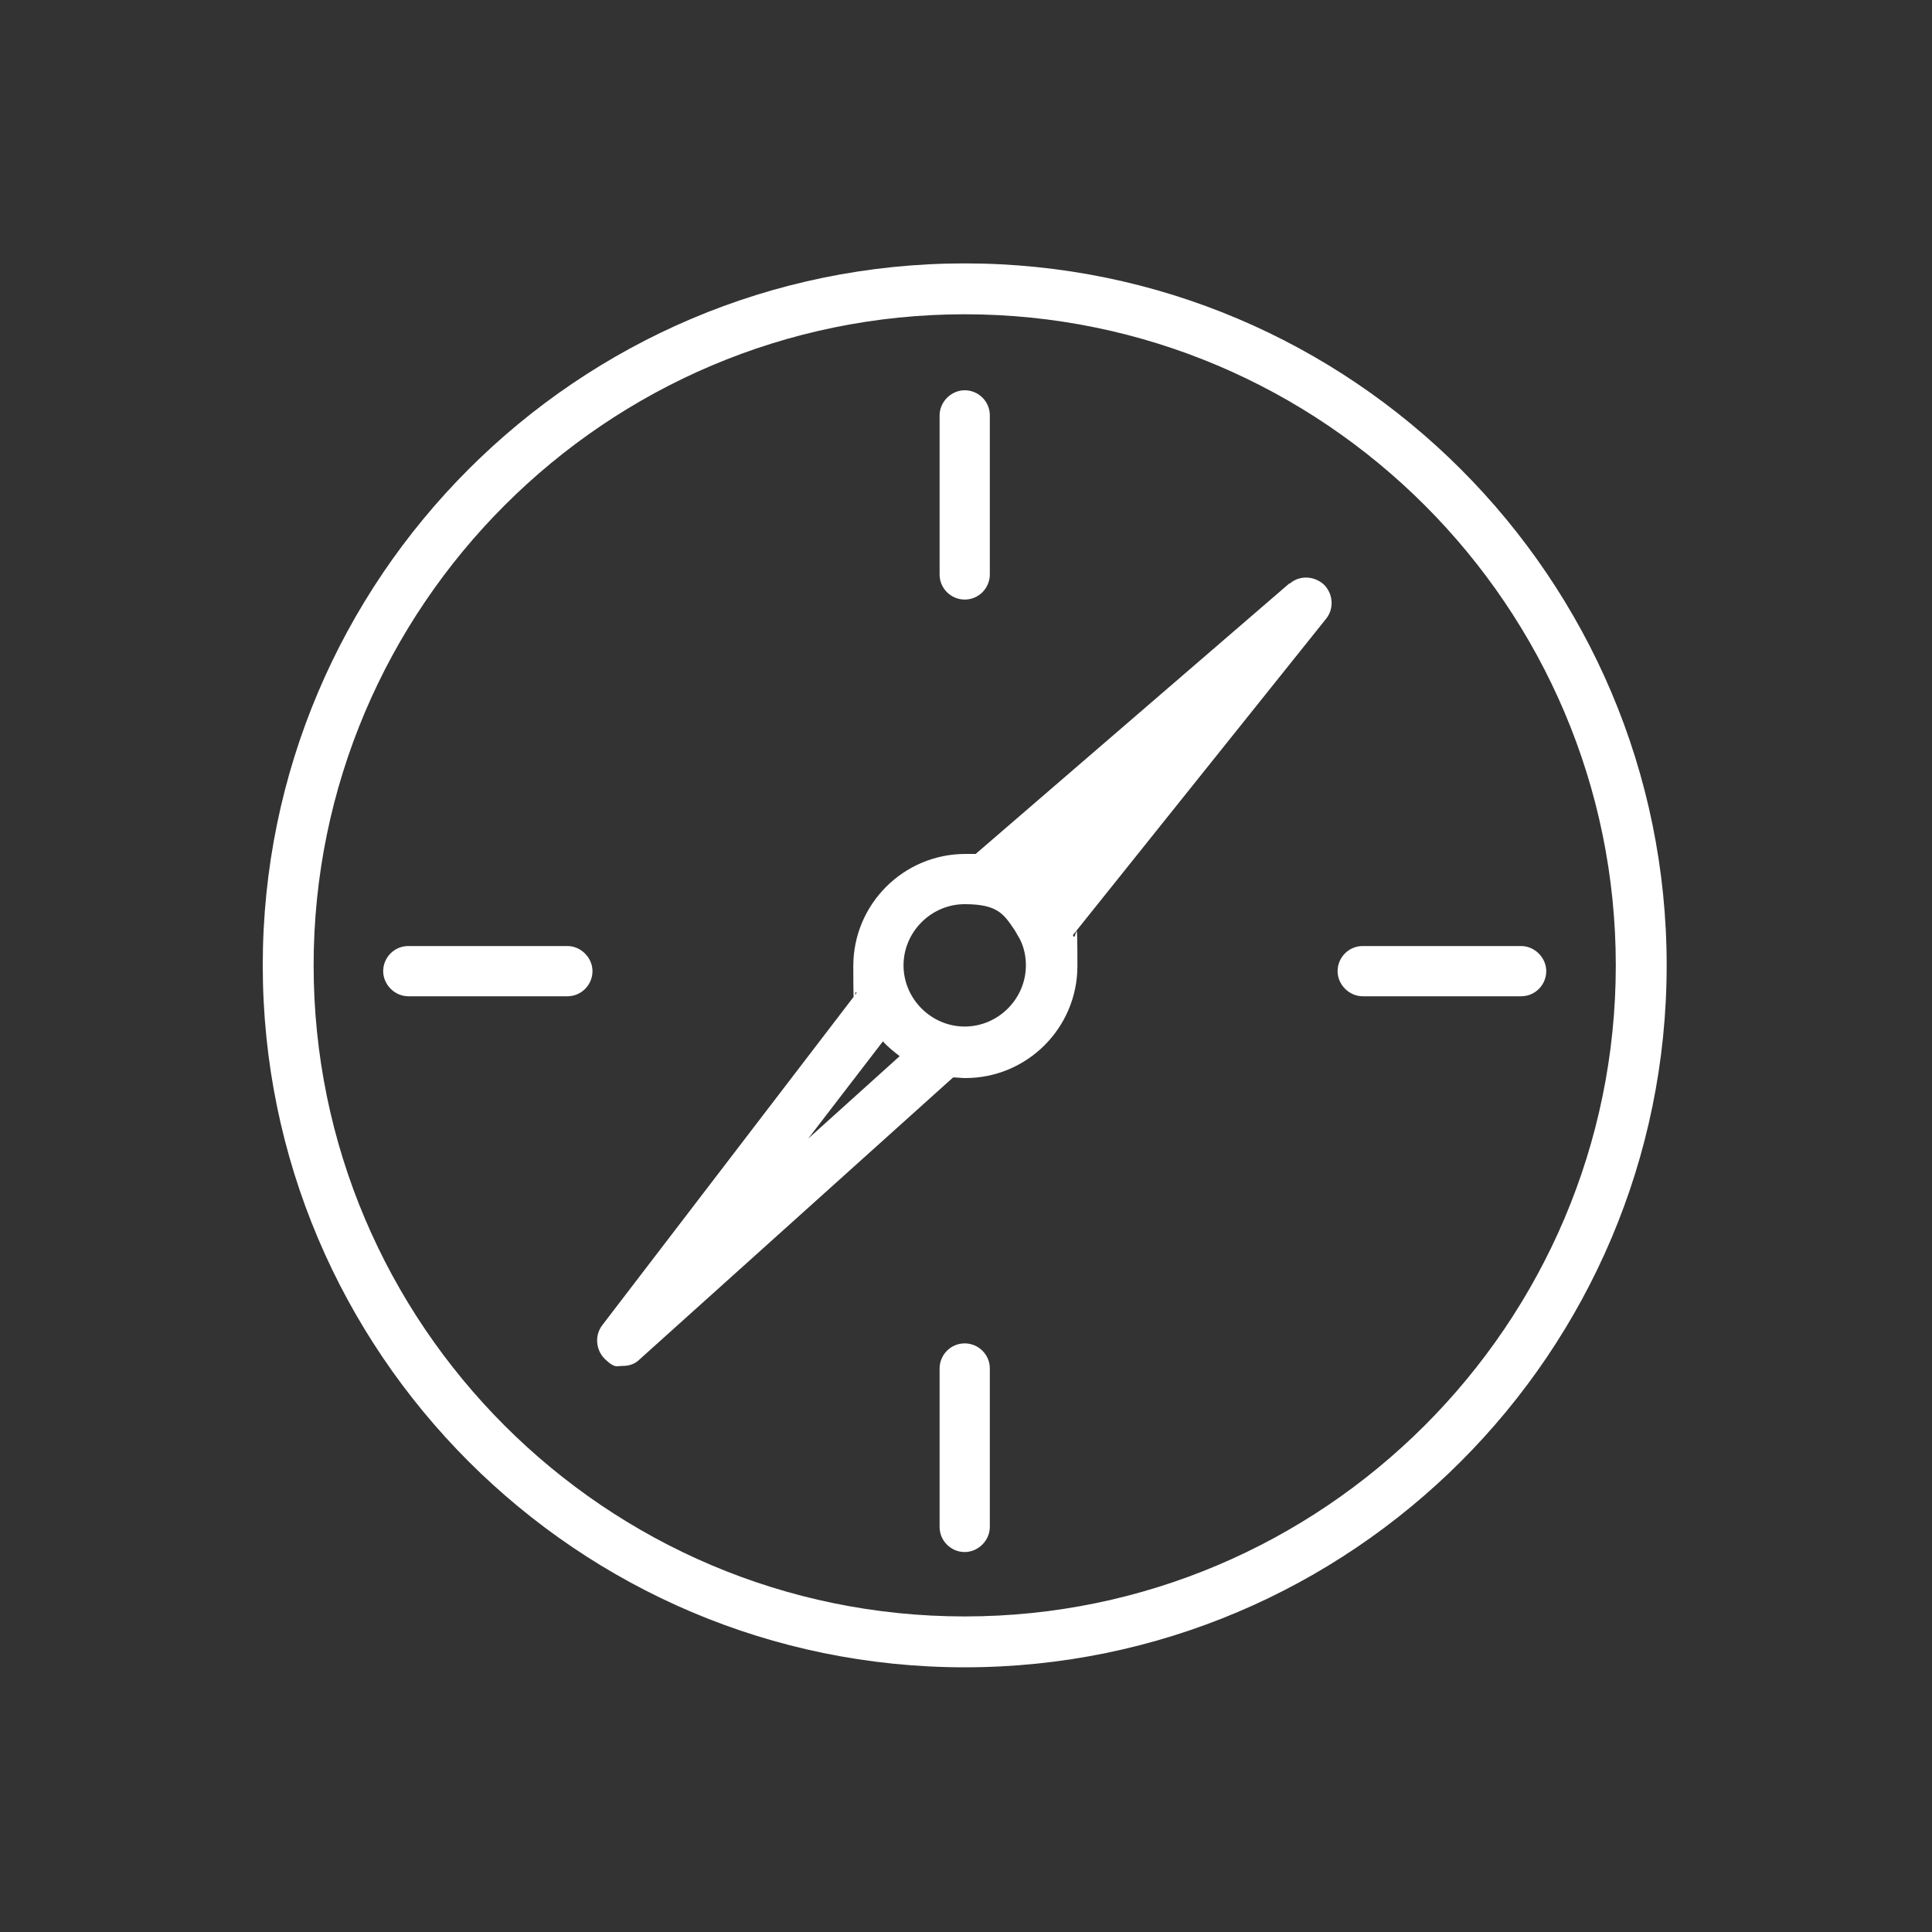
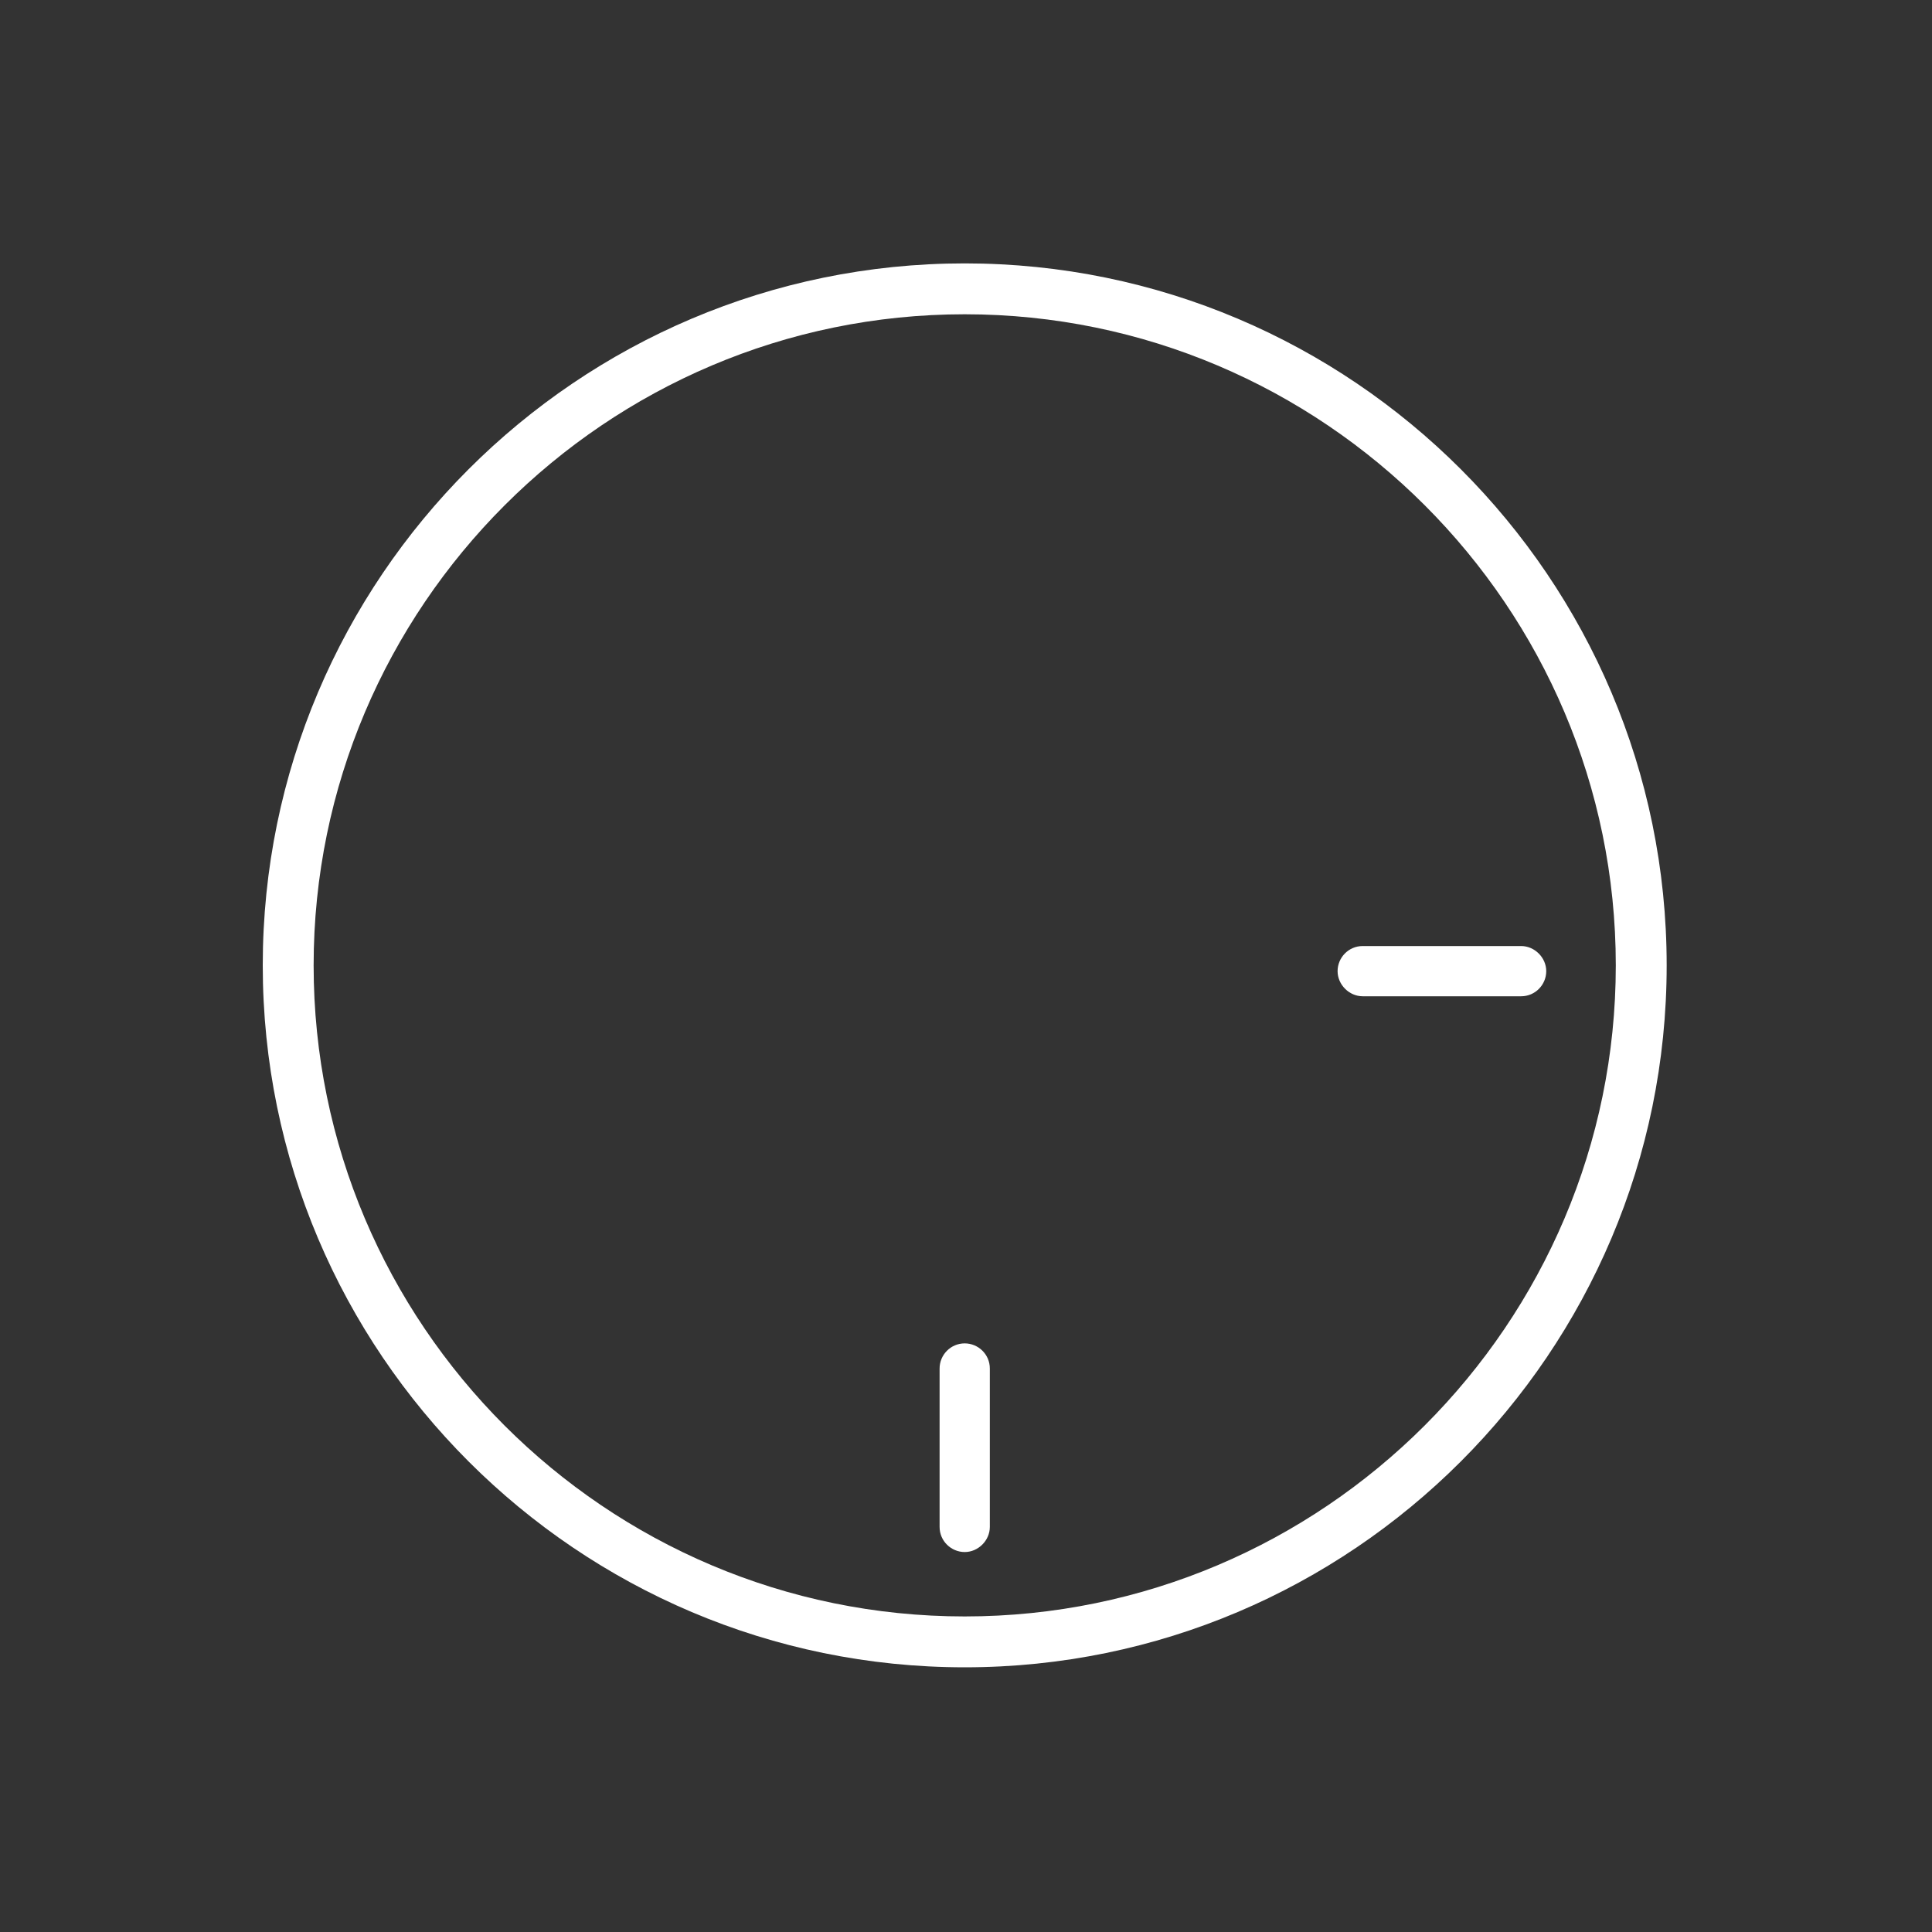
<svg xmlns="http://www.w3.org/2000/svg" id="Ebene_1" version="1.1" viewBox="0 0 300 300">
  <rect x="0" y="0" width="300" height="300" fill="#333333" stroke="none" />
  <defs>
    <style>
      .st0 {
        fill: #fff;
      }
    </style>
  </defs>
-   <path class="st0" d="M149.8,93.1c2.2,0,3.9-1.8,3.9-3.9v-24.7c0-2.2-1.8-3.9-3.9-3.9s-3.9,1.8-3.9,3.9v24.7c0,2.2,1.8,3.9,3.9,3.9Z" />
  <path class="st0" d="M149.8,208.6c-2.2,0-3.9,1.8-3.9,3.9v24.6c0,2.2,1.8,3.9,3.9,3.9s3.9-1.8,3.9-3.9v-24.6c0-2.2-1.8-3.9-3.9-3.9Z" />
-   <path class="st0" d="M88.1,146.9h-24.7c-2.2,0-3.9,1.8-3.9,3.9s1.8,3.9,3.9,3.9h24.7c2.2,0,3.9-1.8,3.9-3.9s-1.8-3.9-3.9-3.9Z" />
  <path class="st0" d="M236.2,146.9h-24.6c-2.2,0-3.9,1.8-3.9,3.9s1.8,3.9,3.9,3.9h24.6c2.2,0,3.9-1.8,3.9-3.9s-1.8-3.9-3.9-3.9Z" />
  <path class="st0" d="M149.8,40.9c-60.1,0-109,48.9-109,109s48.9,109,109,109,109-48.9,109-109-48.9-109-109-109h0ZM149.8,251c-55.8,0-101.1-45.4-101.1-101.1s45.4-101.1,101.1-101.1,101.1,45.4,101.1,101.1-45.4,101.1-101.1,101.1Z" />
-   <path class="st0" d="M200.2,90.6l-48.7,42c-.5,0-1.1,0-1.6,0-9.6,0-17.4,7.8-17.4,17.4s.2,2.9.5,4.2l-39.5,51.6c-1.2,1.6-1,3.9.5,5.3s1.7,1,2.7,1,1.9-.3,2.6-1l48.7-43.8c.6,0,1.3.1,1.9.1,9.6,0,17.4-7.8,17.4-17.4s-.2-3.2-.7-4.8l39.3-49.1c1.3-1.6,1.1-3.9-.3-5.3-1.5-1.4-3.8-1.5-5.3-.2h0ZM125.5,176.8l11.6-15.1c.8.9,1.7,1.6,2.6,2.3l-14.2,12.8ZM149.8,159.4c-5.2,0-9.5-4.3-9.5-9.5s4.3-9.5,9.5-9.5,6.1,1.6,7.8,4.1l.8,1.4c.6,1.2.9,2.6.9,4,0,5.2-4.3,9.5-9.5,9.5h0Z" />
</svg>